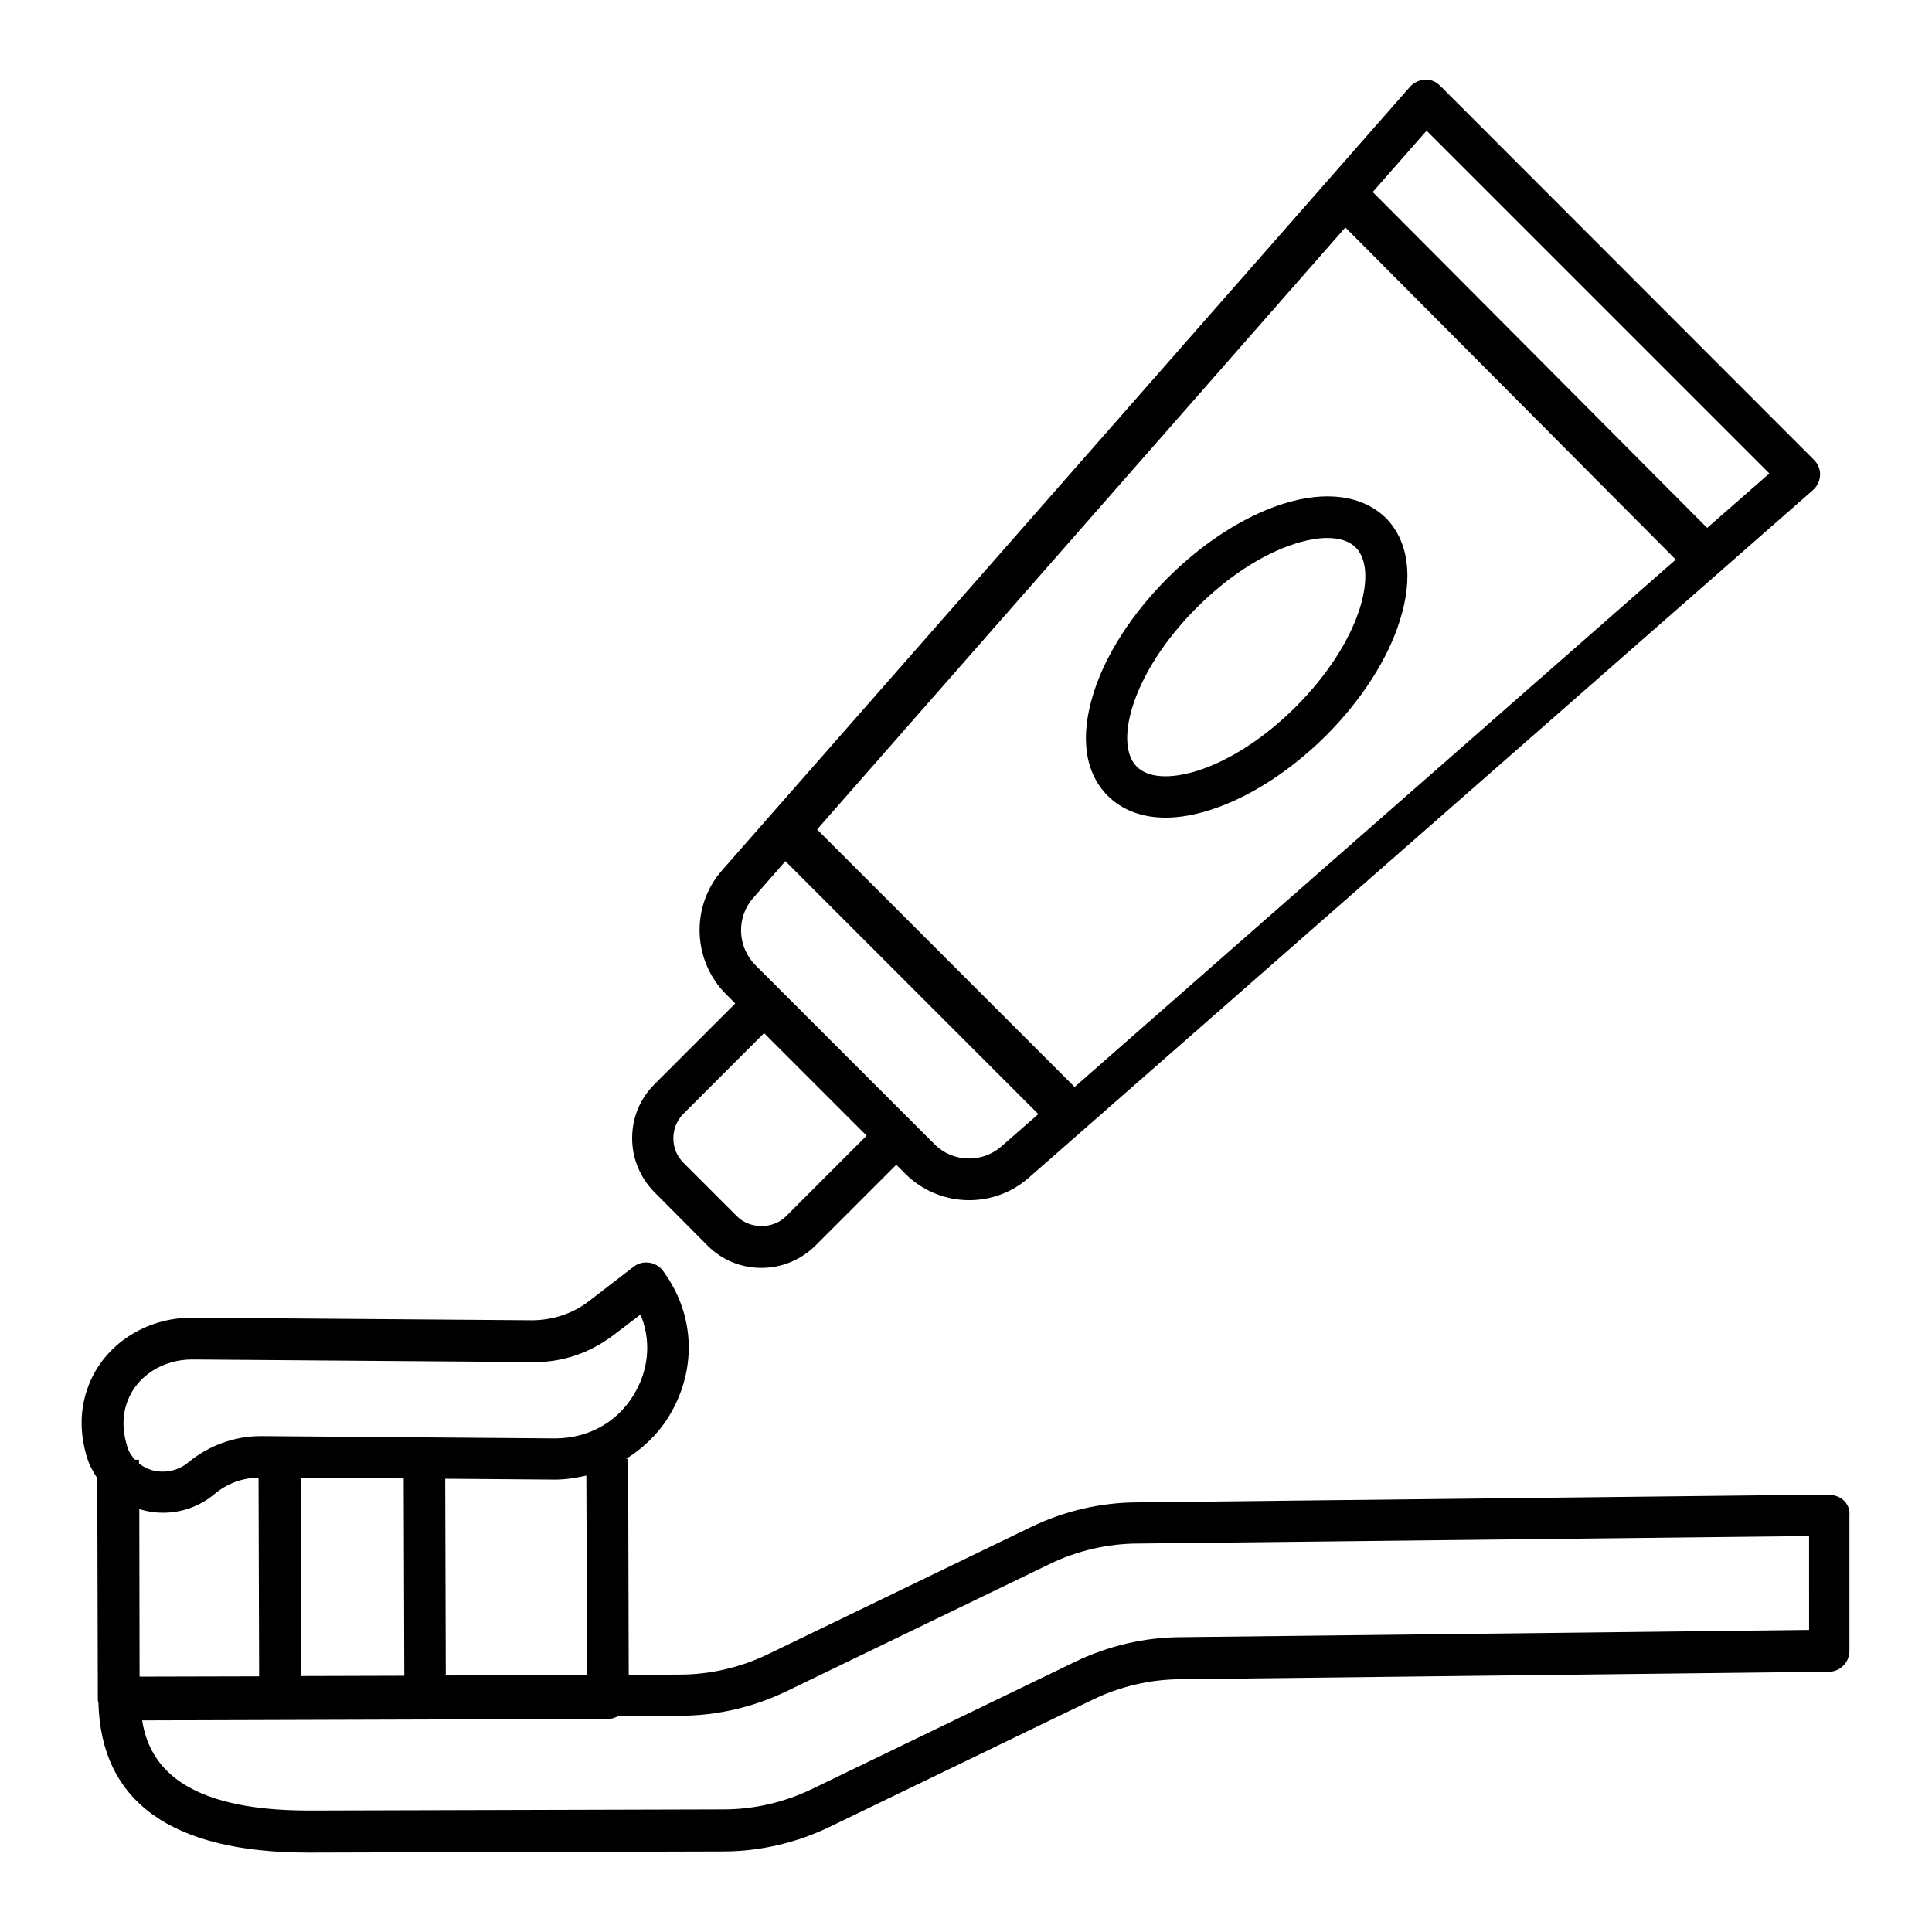
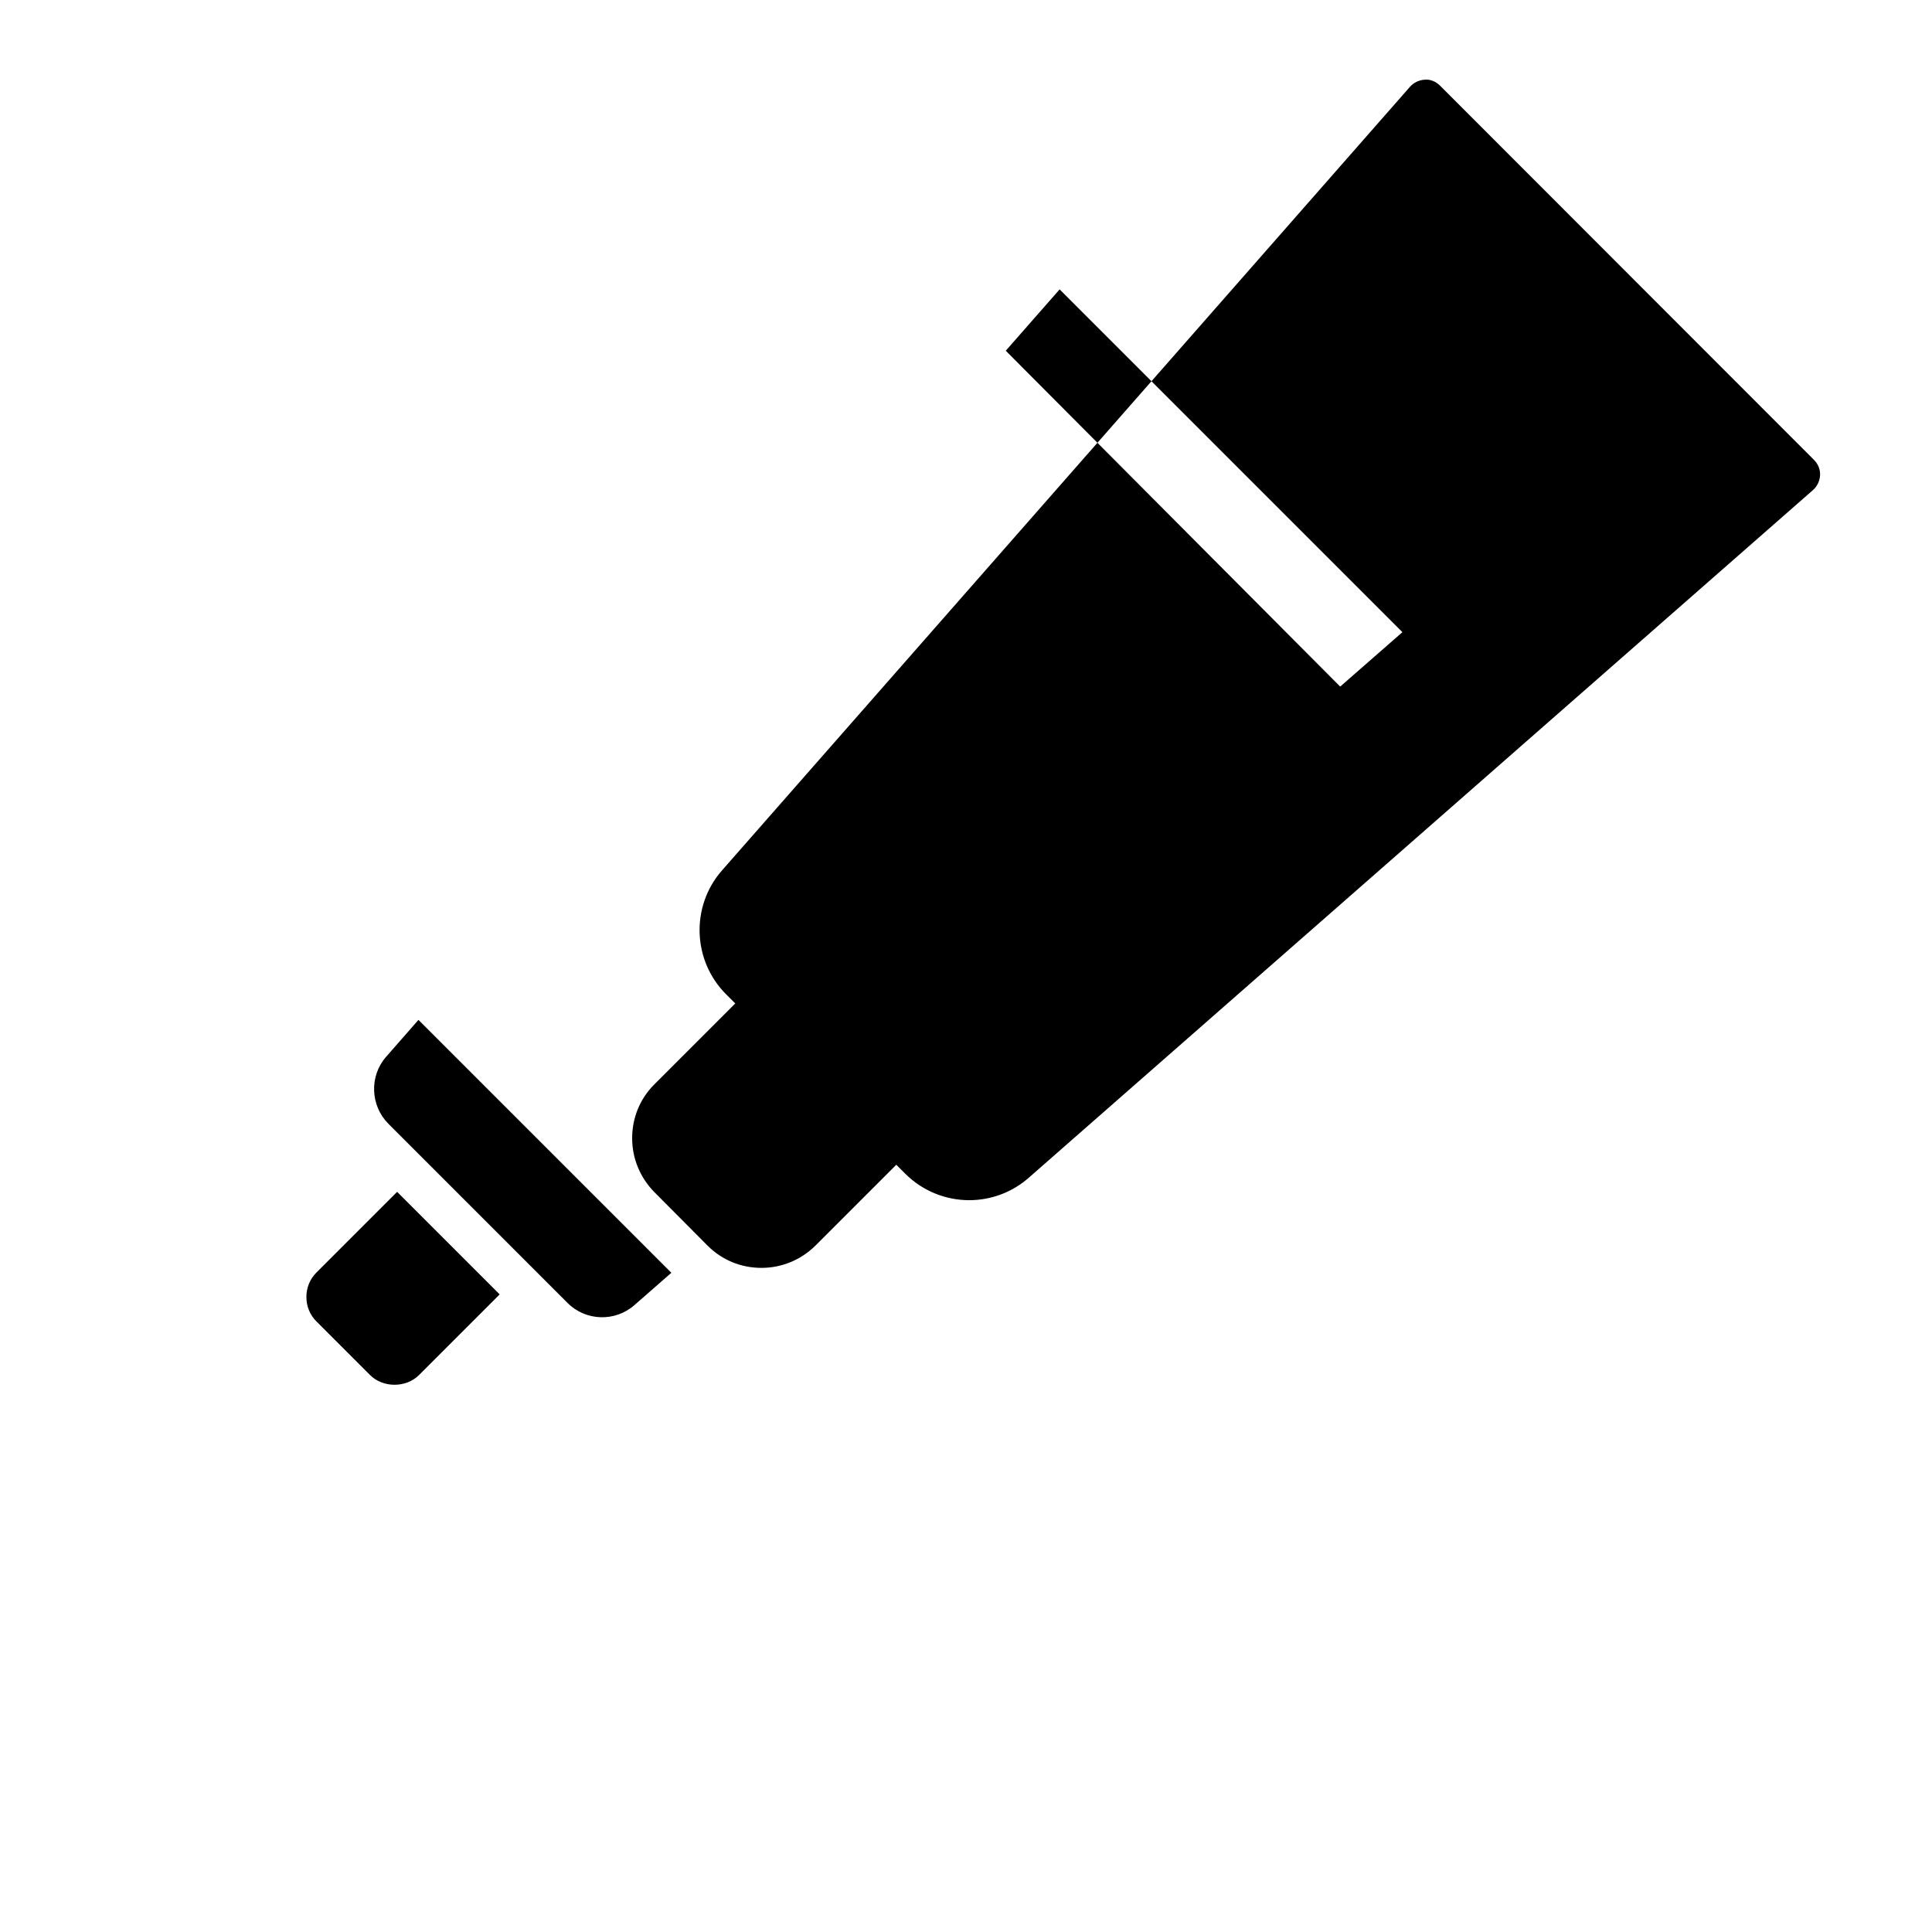
<svg xmlns="http://www.w3.org/2000/svg" fill="#000000" width="800px" height="800px" version="1.1" viewBox="144 144 512 512">
  <g>
-     <path d="m331.53 474.12c3.816 3.816 8.855 5.879 14.273 5.879s10.457-2.137 14.273-5.879l21.449-21.449 2.367 2.367c4.656 4.656 10.84 7.023 16.945 7.023 5.648 0 11.297-1.984 15.801-5.953l207.79-182.21c1.145-0.992 1.832-2.441 1.91-3.969 0.078-1.527-0.535-2.977-1.602-4.047l-99.086-99.164c-1.07-1.07-2.594-1.754-4.047-1.602-1.527 0.078-2.977 0.762-3.969 1.91l-182.29 207.63c-8.32 9.465-7.863 23.895 1.07 32.824l2.441 2.441-21.449 21.449c-3.816 3.816-5.879 8.855-5.879 14.273s2.137 10.457 5.879 14.273zm97.25-42.062-68.242-68.242 140-159.54 87.555 88.016zm93.281-253.43 90.84 90.84-16.488 14.426-88.625-89.008zm-178.47 203.36 8.551-9.77 67.023 67.023-9.77 8.551c-5.113 4.504-12.902 4.273-17.711-0.535l-47.555-47.555c-4.734-4.816-5.043-12.602-0.539-17.715zm-18.473 57.176 21.375-21.375 27.176 27.176-21.375 21.375c-3.434 3.434-9.543 3.434-12.977 0l-14.199-14.199c-1.754-1.754-2.672-4.047-2.672-6.488 0-2.445 0.918-4.734 2.672-6.488z" />
-     <path d="m632.67 541.68c-1.07-1.07-2.75-1.527-3.969-1.602l-183.2 2.062c-9.695 0-19.465 2.289-28.168 6.488l-69.77 33.738c-7.25 3.512-15.344 5.418-23.434 5.418l-13.512 0.078-0.152-57.25-0.539-0.004c5.113-3.207 9.543-7.633 12.441-13.207 6.184-11.602 5.418-24.961-1.984-35.648-0.457-0.688-0.762-1.07-0.762-1.07-1.832-2.367-5.344-2.824-7.711-0.992l-11.984 9.238c-4.199 3.207-9.391 4.887-14.809 4.961l-90.074-0.688h-0.23c-12.289 0-23.207 7.176-27.328 17.938-2.367 6.106-2.441 12.594-0.383 19.238 0.609 1.984 1.602 3.742 2.672 5.344l0.152 58.777c0 0.23 0.078 0.457 0.152 0.688 0.688 26.336 19.391 39.77 55.648 39.77h0.383l109.54-0.305c9.695 0 19.465-2.289 28.168-6.488l69.77-33.738c7.25-3.512 15.344-5.418 23.512-5.418l171.6-1.984c2.977 0 5.418-2.519 5.418-5.496v-35.801c0.156-1.605-0.379-2.977-1.445-4.047zm-381.68-5.879 0.152 52.289-27.402 0.078-0.078-52.594zm-38.473-0.227 0.152 52.672-31.68 0.078-0.074-44.43c0.078 0 0.152 0.078 0.152 0.078 1.984 0.609 4.047 0.918 6.106 0.918 4.961 0 9.77-1.68 13.664-4.961 3.285-2.754 7.406-4.281 11.68-4.356zm87.098 52.363-37.48 0.078-0.152-52.137 29.082 0.23c2.824 0 5.648-0.457 8.32-1.07zm-121.75-72.82c2.519-6.488 9.312-10.84 17.023-10.84h0.152l90.074 0.688c8.016 0.152 15.418-2.519 21.602-7.25l7.023-5.344c2.672 6.336 2.367 13.586-1.07 20-4.273 8.09-12.215 12.746-21.449 12.824l-77.863-0.609h-0.23c-7.023 0-13.895 2.519-19.312 7.023-2.672 2.215-6.258 2.902-9.617 1.984-1.297-0.383-2.367-0.992-3.359-1.754v-0.992l-1.062-0.008c-0.918-0.992-1.68-2.137-2.062-3.512-1.375-4.504-1.297-8.473 0.152-12.211zm445.41 60.836-166.11 1.91c-9.695 0-19.465 2.289-28.168 6.488l-69.77 33.738c-7.25 3.512-15.344 5.418-23.434 5.418l-109.54 0.305h-0.383c-33.816 0-42.367-12.289-44.199-23.895l123.59-0.383c0.918 0 1.754-0.305 2.594-0.762l16.41-0.078c9.695 0 19.465-2.289 28.168-6.488l69.77-33.738c7.25-3.512 15.344-5.418 23.512-5.418l177.71-1.984 0.004 24.887z" />
-     <path d="m483.89 277.56c-10.23 3.281-21.07 10.23-30.457 19.617-9.391 9.391-16.41 20.23-19.617 30.457-3.664 11.527-2.367 21.145 3.742 27.25 3.816 3.816 9.082 5.801 15.344 5.801 3.664 0 7.633-0.688 11.91-2.062 10.23-3.281 21.07-10.23 30.535-19.617 9.391-9.391 16.41-20.23 19.617-30.535 3.664-11.527 2.289-21.145-3.742-27.25-6.188-5.953-15.883-7.324-27.332-3.66zm20.457 27.707c-2.75 8.625-8.777 17.863-16.945 26.031-8.168 8.168-17.406 14.199-26.031 16.945-7.25 2.289-13.129 1.91-16.105-1.07-2.977-2.977-3.359-8.855-1.07-16.105 2.75-8.625 8.777-17.863 16.945-26.031 8.168-8.168 17.406-14.199 26.031-16.945 3.129-0.992 6.031-1.527 8.551-1.527 3.281 0 5.879 0.84 7.559 2.519 2.977 2.981 3.356 8.855 1.066 16.184z" />
+     <path d="m331.53 474.12c3.816 3.816 8.855 5.879 14.273 5.879s10.457-2.137 14.273-5.879l21.449-21.449 2.367 2.367c4.656 4.656 10.84 7.023 16.945 7.023 5.648 0 11.297-1.984 15.801-5.953l207.79-182.21c1.145-0.992 1.832-2.441 1.91-3.969 0.078-1.527-0.535-2.977-1.602-4.047l-99.086-99.164c-1.07-1.07-2.594-1.754-4.047-1.602-1.527 0.078-2.977 0.762-3.969 1.91l-182.29 207.63c-8.32 9.465-7.863 23.895 1.07 32.824l2.441 2.441-21.449 21.449c-3.816 3.816-5.879 8.855-5.879 14.273s2.137 10.457 5.879 14.273zzm93.281-253.43 90.84 90.84-16.488 14.426-88.625-89.008zm-178.47 203.36 8.551-9.77 67.023 67.023-9.77 8.551c-5.113 4.504-12.902 4.273-17.711-0.535l-47.555-47.555c-4.734-4.816-5.043-12.602-0.539-17.715zm-18.473 57.176 21.375-21.375 27.176 27.176-21.375 21.375c-3.434 3.434-9.543 3.434-12.977 0l-14.199-14.199c-1.754-1.754-2.672-4.047-2.672-6.488 0-2.445 0.918-4.734 2.672-6.488z" />
  </g>
</svg>